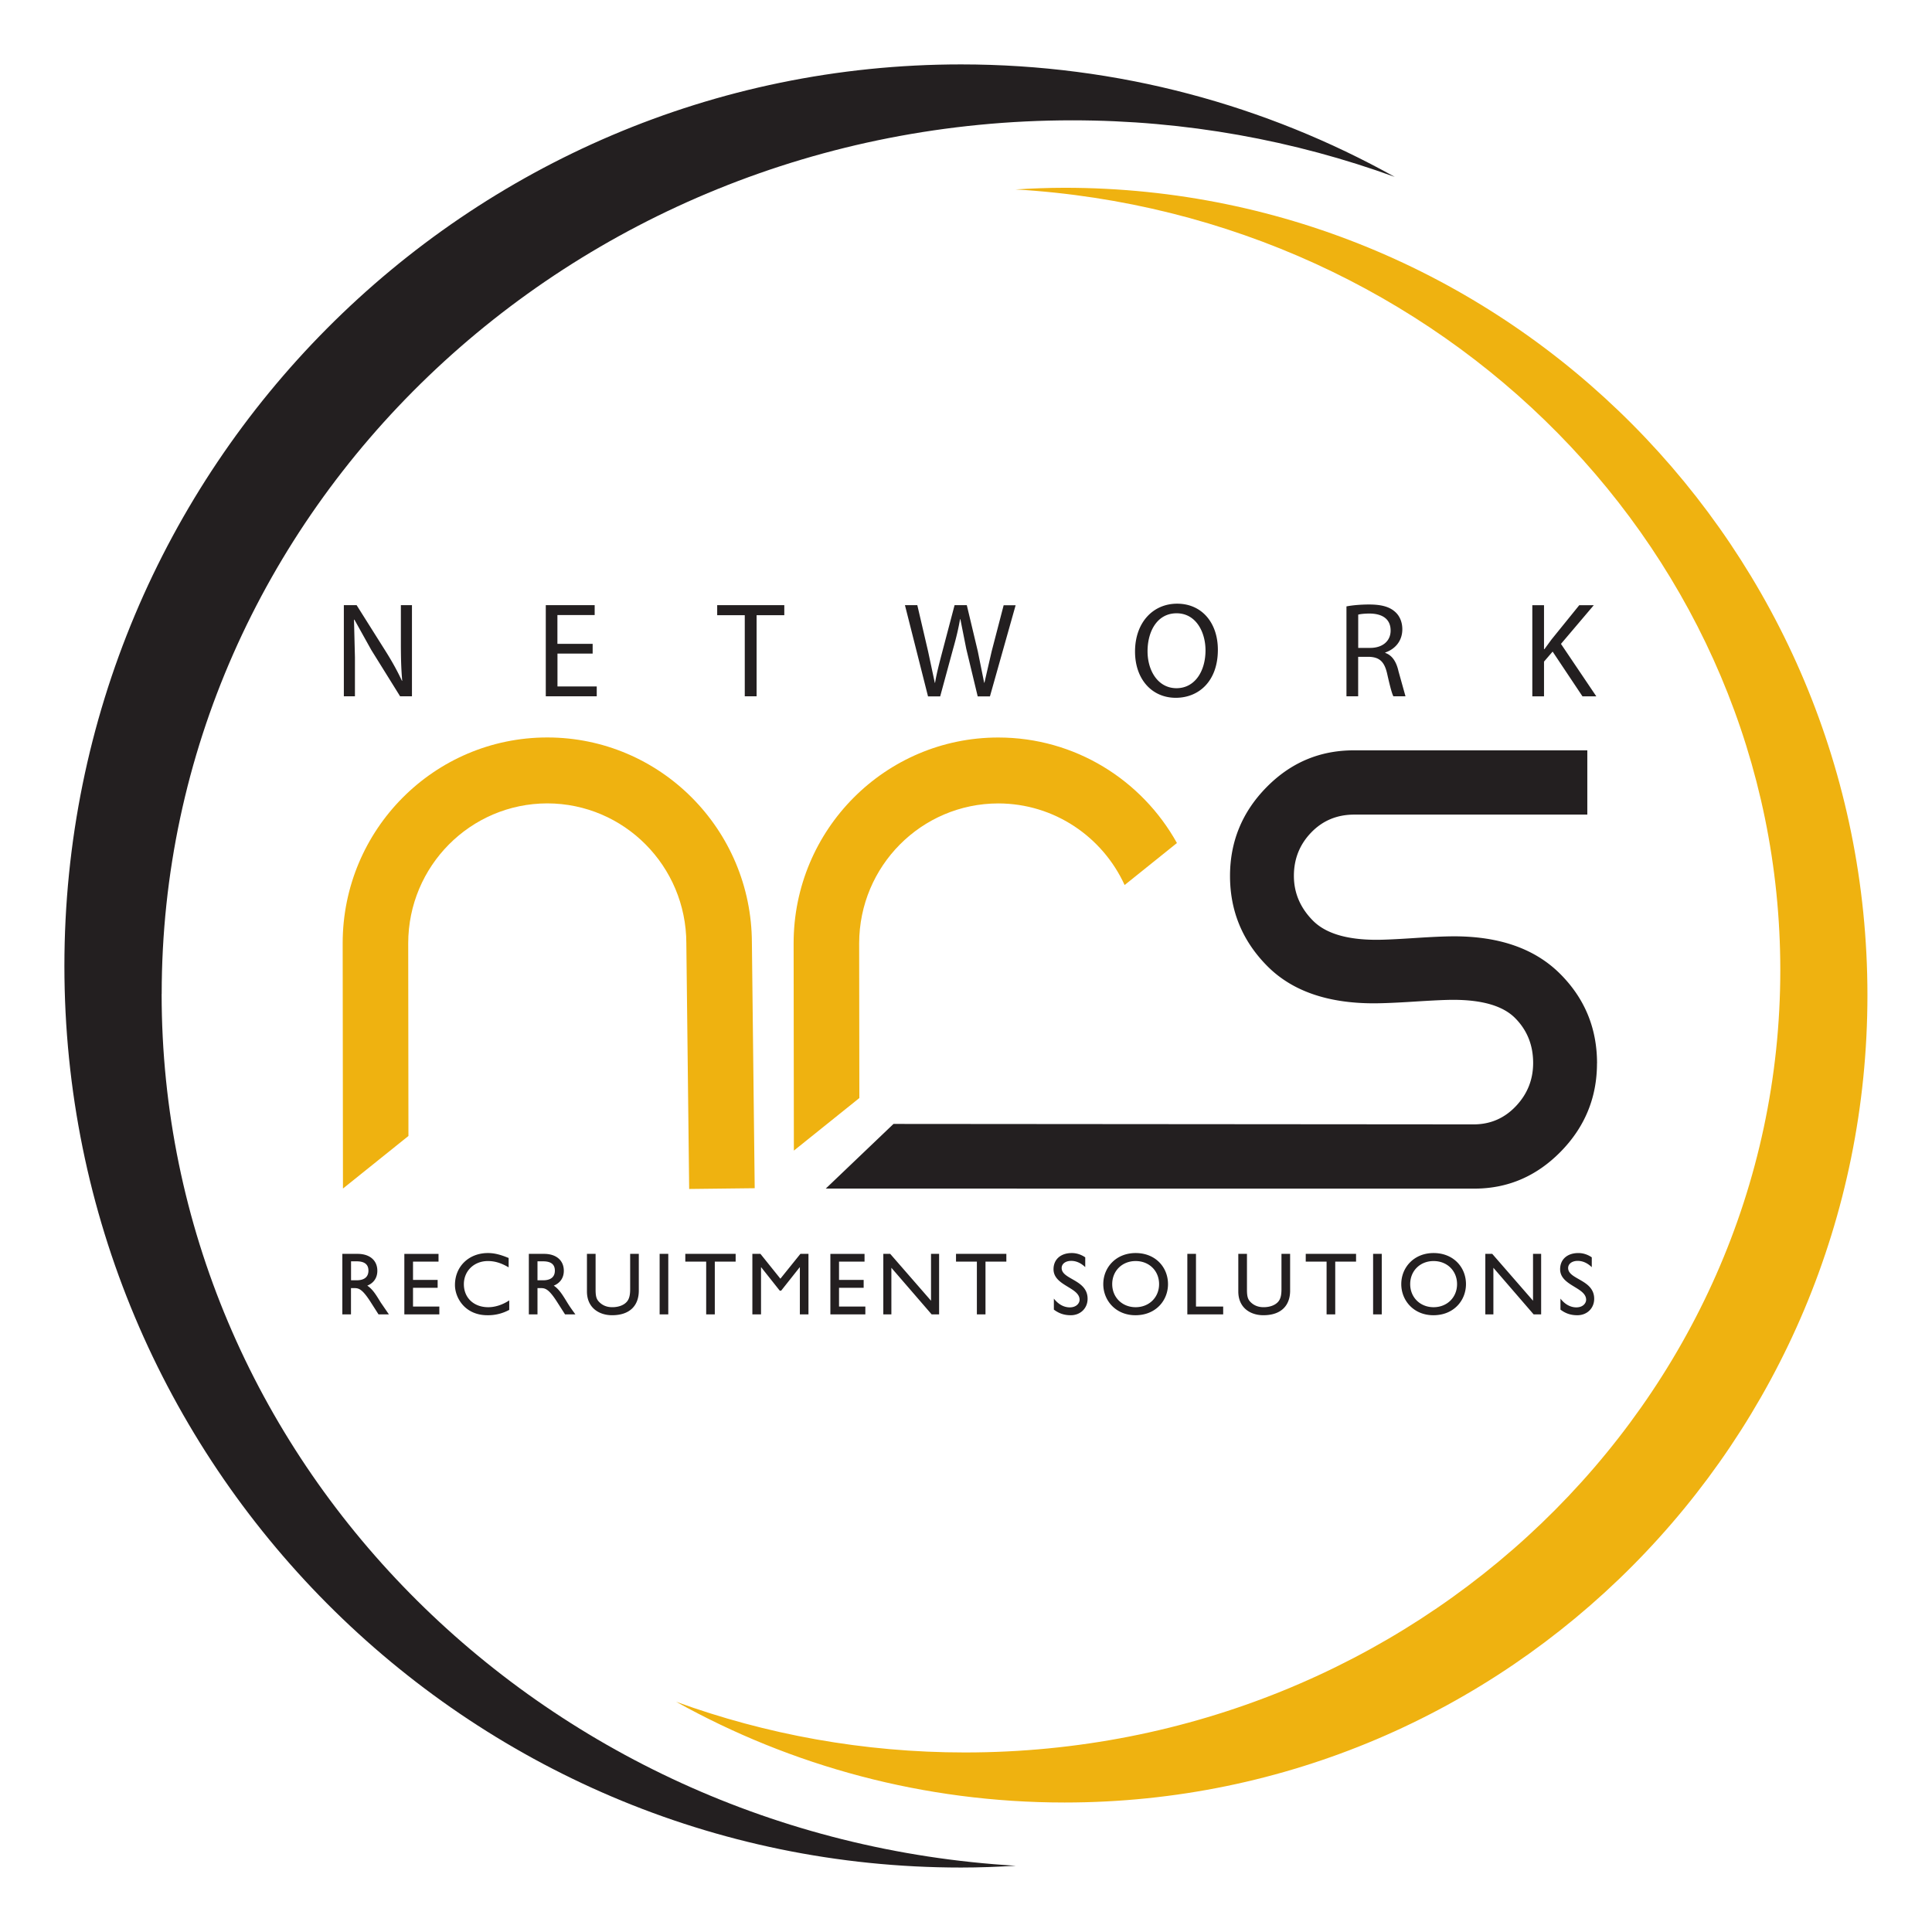
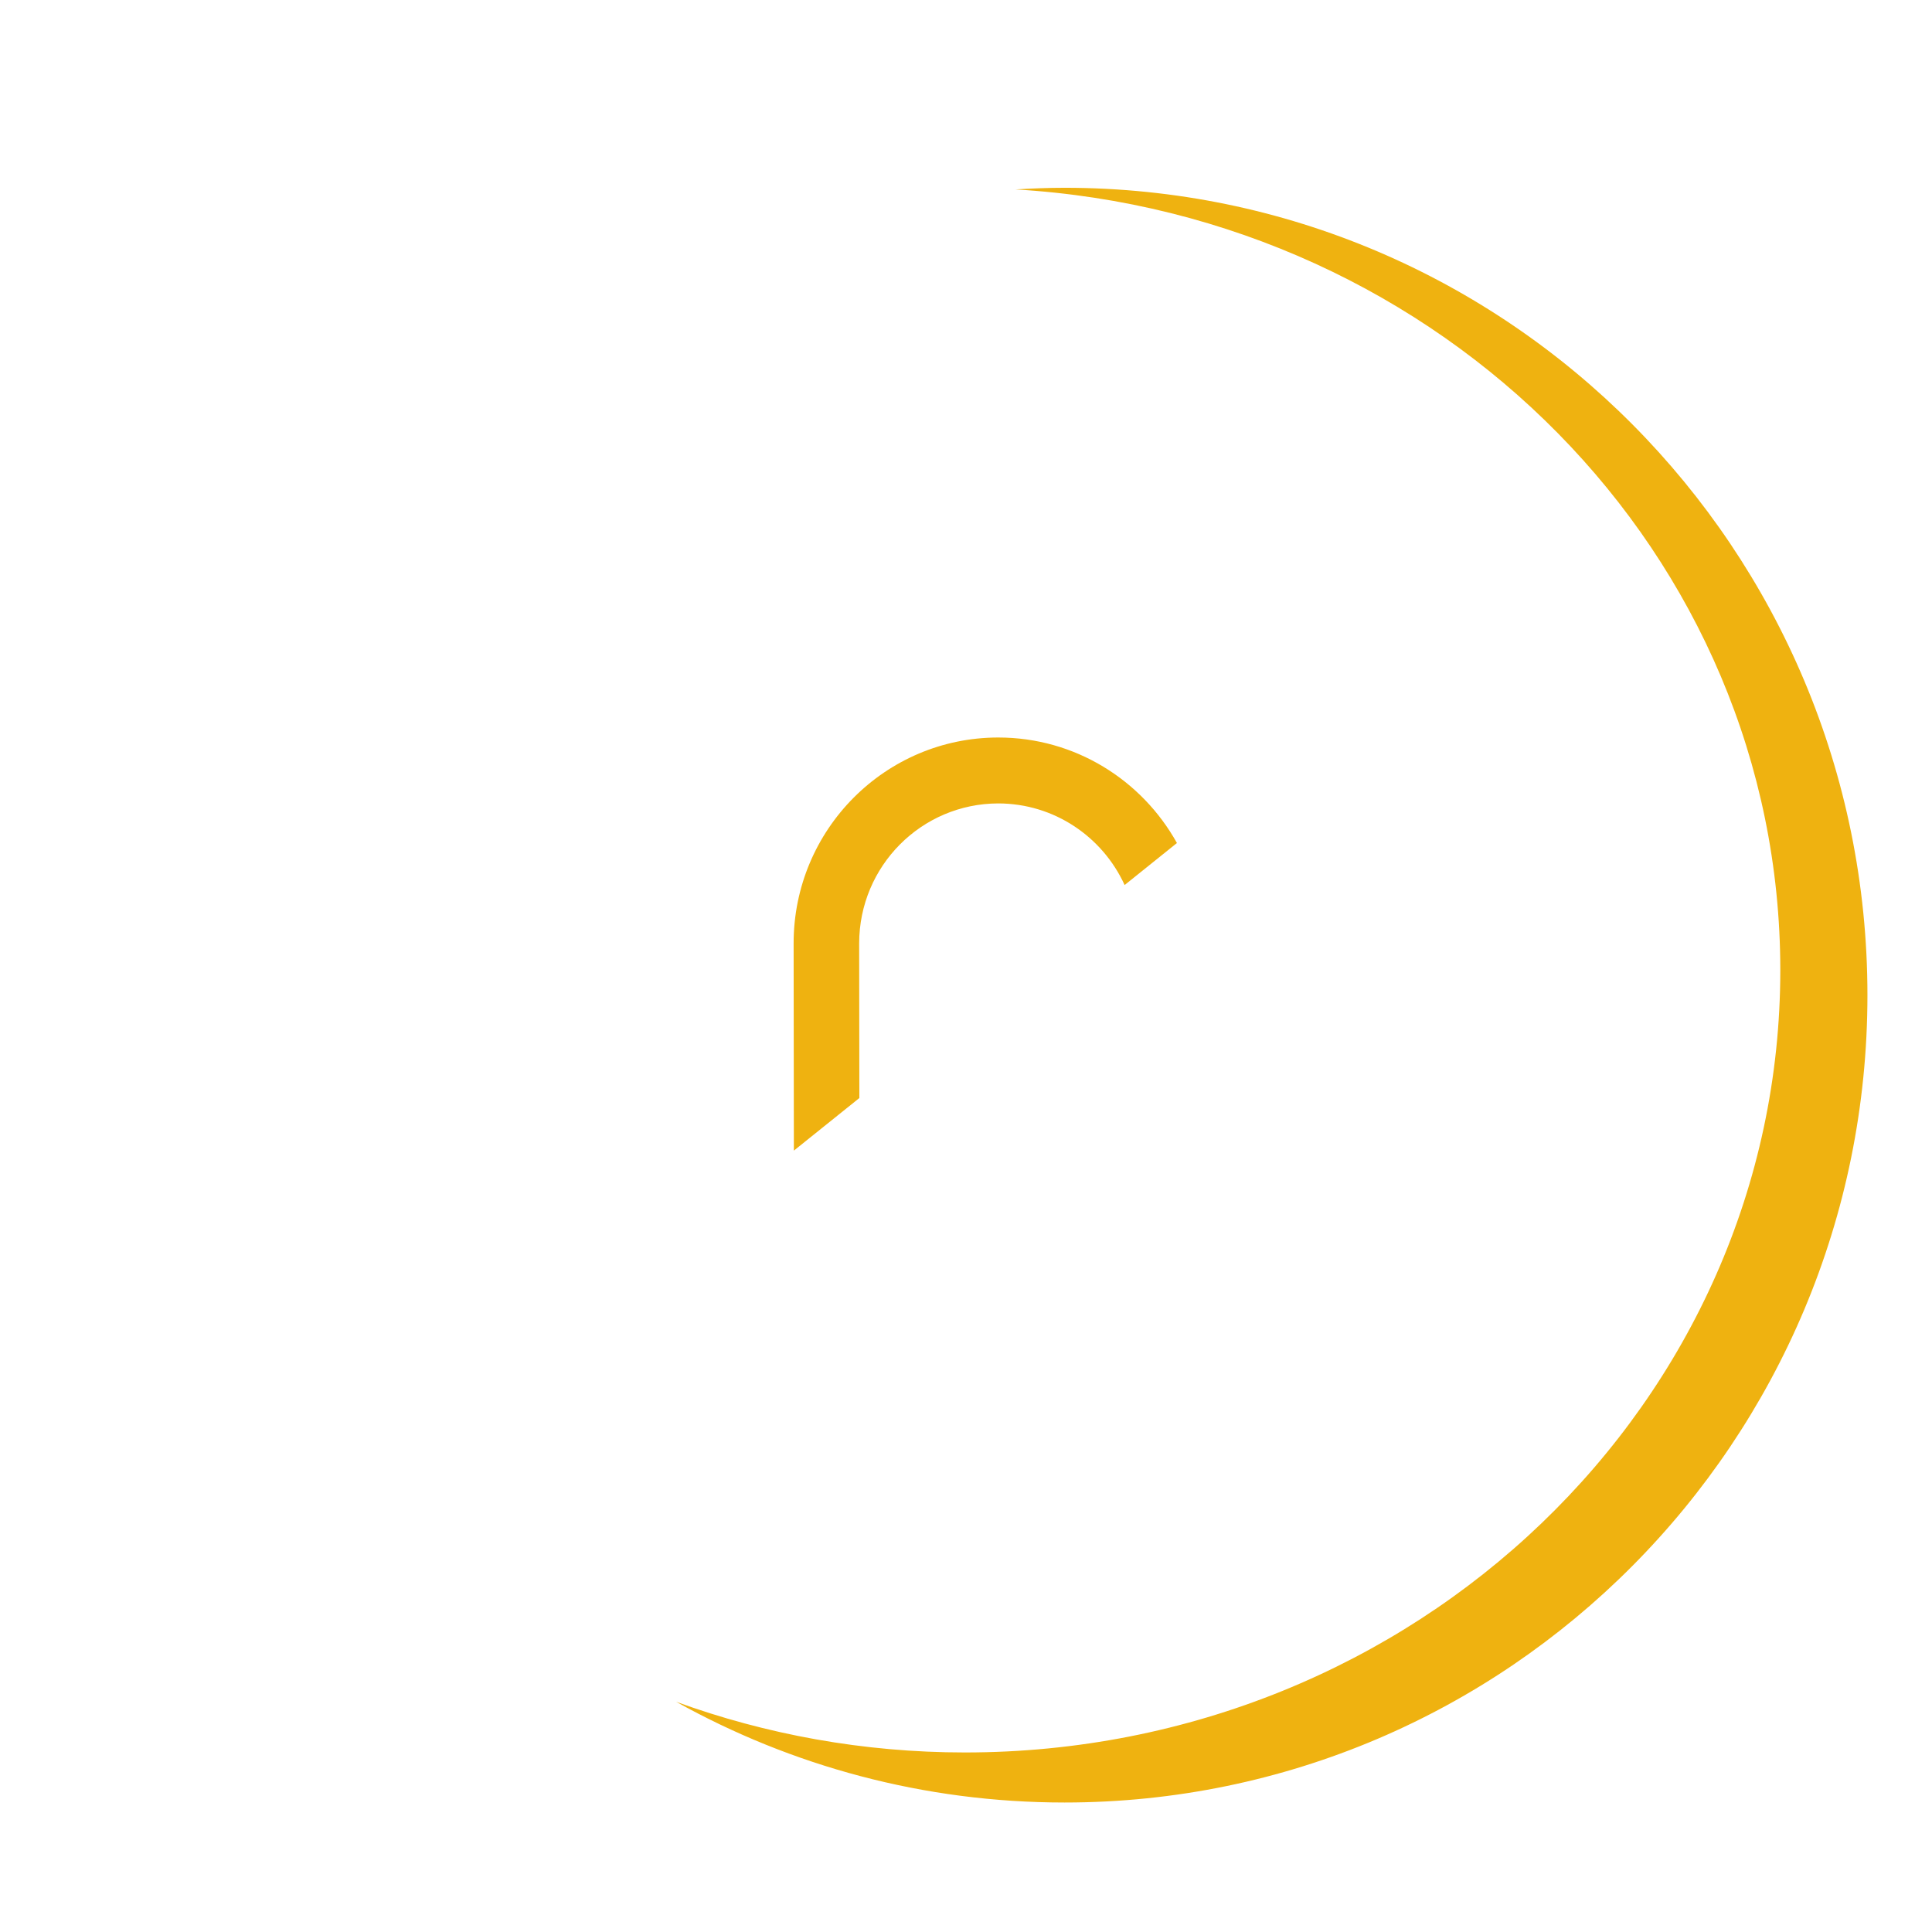
<svg xmlns="http://www.w3.org/2000/svg" width="100%" height="100%" viewBox="0 0 300 300" fill-rule="evenodd" stroke-linejoin="round" stroke-miterlimit="2">
  <g transform="matrix(.895 0 0 .9 10 9.191)" fill-rule="nonzero">
-     <path d="M119.277 152.456c-.04-19.578-15.912-35.43-35.497-35.433-19.604.004-35.496 15.89-35.5 35.5l.05 42.326 11.36-9.07-.04-33.263c.025-13.315 10.8-24.098 24.13-24.12 13.323.022 24.1 10.803 24.125 24.128v.116l.49 42.283 11.37-.13-.487-42.336z" fill="#efb210" />
-     <path d="M16.88 161.278c0-83.247 70.727-150.73 157.976-150.73 19.71 0 38.557 3.47 55.95 9.758C208.507 7.953 182.862.9 155.556.9 69.642.9 0 70.542 0 156.452S69.642 312 155.556 312c3.2 0 6.367-.124 9.514-.31-82.688-4.83-148.2-70.313-148.2-150.41z" fill="#231f20" />
    <path d="M137.923 179.225l-.034-26.7c.025-13.316 10.806-24.1 24.136-24.12 9.736.016 18.107 5.78 21.92 14.08l9.076-7.248c-6.07-10.858-17.67-18.203-30.997-18.205-19.612.003-35.503 15.892-35.506 35.5l.043 35.775 11.36-9.072zm159.78-22.06c0 74.542-63.333 134.98-141.467 134.98-17.647 0-34.527-3.114-50.105-8.746 19.972 11.064 42.935 17.38 67.393 17.38 76.93 0 139.297-62.362 139.297-139.294s-62.366-139.3-139.297-139.3c-2.863 0-5.7.12-8.515.285 74.04 4.326 132.694 62.962 132.694 134.698z" fill="#efb210" />
-     <path d="M49.732 210.68h.958c1.614 0 2.073-.827 2.06-1.7-.016-.982-.6-1.573-2.06-1.573h-.958v3.272zm1.132-4.56c2.1 0 3.43 1.114 3.43 2.923 0 1.2-.625 2.113-1.746 2.56.948.624 1.53 1.6 2.327 2.894l1.425 2.066h-1.8l-1.375-2.14c-1.383-2.148-2.007-2.393-2.78-2.393h-.623v4.534h-1.5V206.12h2.633zm14.046 1.34h-4.426v3.157h4.273v1.354h-4.273v3.24h4.566v1.35h-6.07v-10.44h5.93v1.34zm12.163.986c-1.287-.75-2.387-1.087-3.6-1.087-2.388 0-4.166 1.7-4.166 3.996 0 2.343 1.716 3.968 4.23 3.968 1.18 0 2.462-.4 3.643-1.176v1.637a7.72 7.72 0 0 1-3.785.924c-3.92 0-5.634-3.028-5.634-5.215 0-3.2 2.408-5.515 5.727-5.515 1.07 0 2.16.262 3.586.857v1.6zm5.007 2.234h.966c1.612 0 2.066-.827 2.048-1.7-.012-.982-.593-1.573-2.048-1.573h-.966v3.272zm1.138-4.56c2.1 0 3.43 1.114 3.43 2.923 0 1.2-.628 2.113-1.746 2.56.947.624 1.53 1.6 2.33 2.894.442.716.7 1.075 1.423 2.066H86.86l-1.375-2.14c-1.38-2.148-2.008-2.393-2.776-2.393h-.63v4.534h-1.5V206.12h2.64zm16.44 6.34c0 2.558-1.534 4.247-4.643 4.247-2.202 0-4.354-1.246-4.354-4.1v-6.488h1.5v6.168c0 1.178.156 1.674.633 2.146.598.6 1.346.888 2.254.888 1.145 0 1.972-.365 2.442-.845.537-.533.667-1.3.667-2.28v-6.077h1.5v6.34zm3.614-6.34h1.5v10.442h-1.5zm13.188 1.34h-3.617v9.102h-1.495v-9.102h-3.622v-1.34h8.734v1.34zm12.657 9.103H127.6v-8.13h-.028l-3.217 4.038h-.243l-3.22-4.038h-.03v8.13h-1.502V206.12h1.4l3.462 4.285 3.472-4.285h1.4v10.442zm9.706-9.103h-4.426v3.157h4.273v1.354h-4.273v3.24h4.566v1.35h-6.067v-10.44h5.927v1.34zm12.927 9.103h-1.283l-6.988-8.042v8.042h-1.4V206.12h1.196l7.08 8.085v-8.085h1.403v10.442zm11.676-9.103h-3.618v9.102h-1.495v-9.102h-3.62v-1.34h8.734v1.34zm13.698.958c-.887-.848-1.744-1.088-2.45-1.088-.968 0-1.652.504-1.652 1.232 0 2.007 4.5 1.98 4.5 5.307 0 1.64-1.238 2.84-2.924 2.84-1.13 0-2.048-.312-2.927-.97v-1.9c.77.984 1.734 1.513 2.763 1.513 1.164 0 1.7-.734 1.7-1.313 0-2.16-4.522-2.408-4.522-5.268 0-1.707 1.26-2.792 3.17-2.792.796 0 1.596.245 2.332.742v1.698zm8.732 6.905c2.343 0 4.07-1.697 4.07-3.983 0-2.296-1.726-3.98-4.07-3.98-2.328 0-4.062 1.685-4.062 3.98 0 2.286 1.734 3.983 4.062 3.983zm0-9.345c3.448 0 5.617 2.455 5.617 5.362 0 2.82-2.113 5.368-5.652 5.368-3.4 0-5.577-2.532-5.577-5.368 0-2.894 2.225-5.362 5.612-5.362zm10.47 9.235h4.72v1.35h-6.22V206.12h1.5v9.092zm16.334-2.753c0 2.558-1.533 4.247-4.646 4.247-2.207 0-4.344-1.246-4.344-4.1v-6.488h1.502v6.168c0 1.178.15 1.674.62 2.146.603.6 1.355.888 2.257.888 1.148 0 1.976-.365 2.45-.845.535-.533.66-1.3.66-2.28v-6.077h1.5v6.34zm11.44-5h-3.613v9.102h-1.5v-9.102h-3.617v-1.34h8.73v1.34zm2.958-1.34h1.5v10.442h-1.5zm10.492 9.203c2.346 0 4.073-1.697 4.073-3.983 0-2.296-1.727-3.98-4.073-3.98-2.33 0-4.058 1.685-4.058 3.98 0 2.286 1.727 3.983 4.058 3.983zm0-9.345c3.448 0 5.62 2.455 5.62 5.362 0 2.82-2.115 5.368-5.65 5.368-3.415 0-5.575-2.532-5.575-5.368 0-2.894 2.22-5.362 5.605-5.362zm18.66 10.585h-1.3l-6.984-8.042v8.042h-1.4V206.12h1.2l7.076 8.085v-8.085h1.408v10.442zm8.787-8.145c-.887-.848-1.745-1.088-2.448-1.088-.965 0-1.655.504-1.655 1.232 0 2.007 4.52 1.98 4.52 5.307 0 1.64-1.238 2.84-2.924 2.84-1.135 0-2.057-.312-2.926-.97v-1.9c.76.984 1.73 1.513 2.755 1.513 1.165 0 1.698-.734 1.698-1.313 0-2.16-4.512-2.408-4.512-5.268 0-1.707 1.25-2.792 3.17-2.792.795 0 1.596.245 2.322.742v1.698zm.903-35.168c0 5.9-2.102 10.985-6.294 15.235-4.2 4.257-9.2 6.378-14.98 6.378l-112.53-.006 11.752-11.155 100.657.078c2.886 0 5.33-1.048 7.318-3.137 1.992-2.083 3-4.57 3-7.46 0-3.084-1.047-5.668-3.14-7.756s-5.675-3.136-10.752-3.136c-1.302 0-3.515.104-6.652.302s-5.506.3-7.1.3c-8.065 0-14.244-2.154-18.527-6.472s-6.42-9.48-6.42-15.503c0-5.916 2.1-11.012 6.3-15.274 4.204-4.267 9.258-6.398 15.16-6.398h40.53v11.087h-40.43c-2.994 0-5.486 1.035-7.484 3.098s-2.995 4.555-2.995 7.474 1.094 5.493 3.288 7.706 5.876 3.323 11.056 3.323c1.293 0 3.463-.098 6.5-.297s5.353-.302 6.947-.302c7.87 0 13.97 2.128 18.304 6.378 4.332 4.256 6.5 9.432 6.5 15.537zM48.483 109.925V94.2H50.7l5.04 7.956c1.166 1.843 2.076 3.5 2.823 5.1l.046-.023c-.186-2.1-.232-4.013-.232-6.462V94.2H60.3v15.725h-2.054l-4.992-7.98-2.94-5.25-.07.023.163 6.486v6.72h-1.913zm43.177-7.373h-6.113v5.67h6.813v1.703h-8.842V94.2H92v1.703h-6.463v4.97h6.113v1.68zm26.38-6.625h-4.783V94.2H124.9v1.727h-4.806v13.998h-2.053V95.927zm31.792 13.998l-4-15.725h2.146l1.866 7.956 1.167 5.436h.047c.256-1.563.746-3.43 1.283-5.46l2.1-7.932h2.123l1.913 7.98 1.097 5.4h.046l1.26-5.436 2.076-7.932h2.077l-4.457 15.725h-2.123l-1.983-8.2-1.026-5.133h-.047c-.28 1.563-.63 3.104-1.213 5.133l-2.24 8.2h-2.123zm38.09-7.77c0 3.36 1.82 6.37 5.016 6.37 3.22 0 5.04-2.963 5.04-6.533 0-3.125-1.633-6.392-5.016-6.392-3.36 0-5.04 3.103-5.04 6.556zm12.2-.257c0 5.413-3.3 8.283-7.303 8.283-4.152 0-7.068-3.22-7.068-7.98 0-4.992 3.102-8.258 7.303-8.258 4.292 0 7.068 3.3 7.068 7.955zm24.35-.327h2.076c2.17 0 3.547-1.2 3.547-2.986 0-2.03-1.47-2.916-3.617-2.94-.98 0-1.68.093-2.006.186v5.74zm-2.03-7.162c1.027-.2 2.497-.326 3.897-.326 2.17 0 3.57.396 4.55 1.283.793.7 1.236 1.773 1.236 2.986 0 2.077-1.307 3.453-2.963 4.013v.07c1.213.42 1.936 1.54 2.3 3.172l1.213 4.317h-2.1c-.257-.467-.606-1.797-1.05-3.757-.467-2.17-1.306-2.986-3.15-3.056h-1.912v6.813h-2.03V94.4zm32.236-.2h2.03v7.582h.07l1.237-1.68 4.806-5.903h2.52l-5.693 6.673 6.136 9.052h-2.402l-5.18-7.723-1.494 1.727v5.996h-2.03V94.2z" fill="#231f20" />
  </g>
</svg>